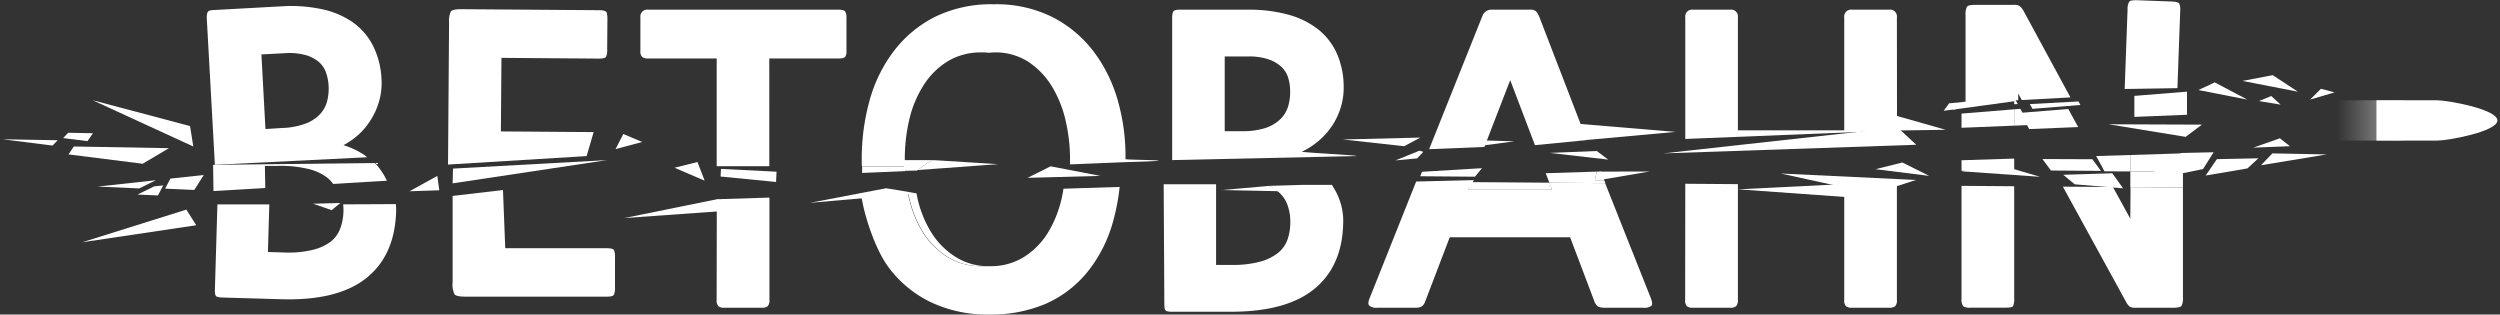
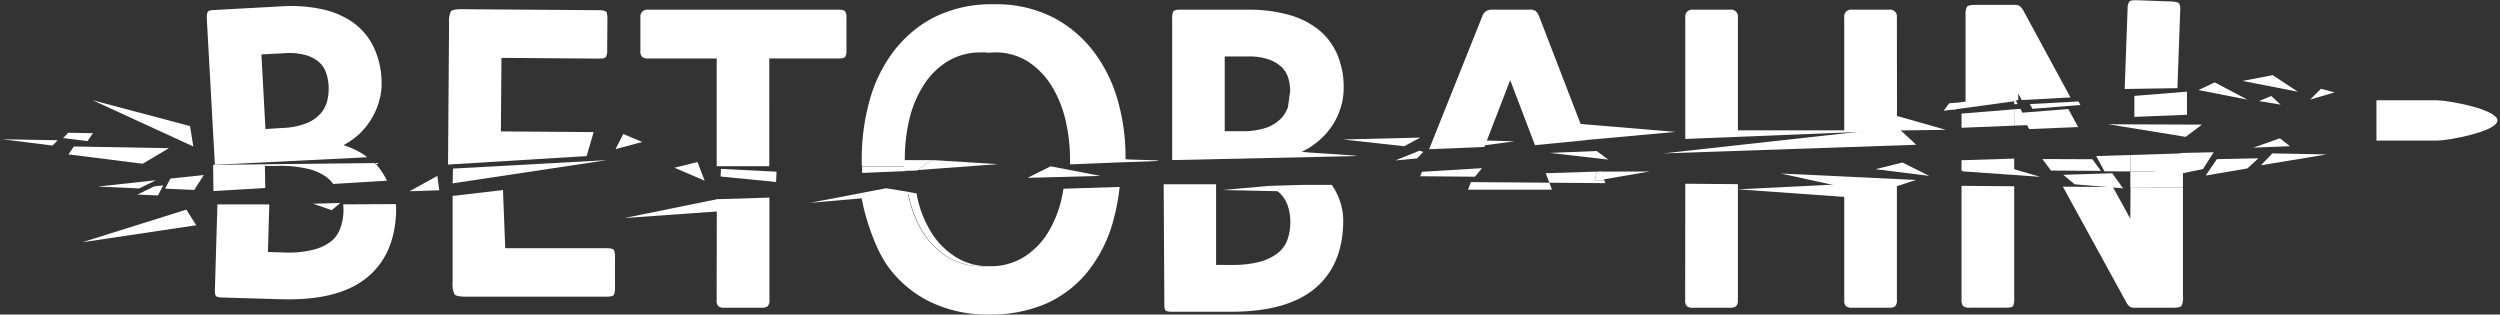
<svg xmlns="http://www.w3.org/2000/svg" id="레이어_1" data-name="레이어 1" viewBox="0 0 620 78">
  <rect x="0" y="0" width="620" height="78" fill="#333333" stroke="none" />
  <defs>
    <linearGradient id="무제_그라디언트_20" x1="579.64" y1="29.87" x2="609.64" y2="29.87" gradientUnits="userSpaceOnUse">
      <stop offset="0" stop-color="#fff" stop-opacity="0" />
      <stop offset="1" stop-color="#fff" />
    </linearGradient>
  </defs>
  <g id="white">
    <polygon points="528.32 42.51 528.32 38.44 519.85 38.7 521.91 42.49 528.32 42.51" style="fill:#fff" />
    <polygon points="364.06 47.04 384.89 47.04 384.24 45.31 364.79 45.16 364.06 47.04" style="fill:#fff" />
    <path d="M85.11,50.68a16.54,16.54,0,0,1,.07,1.74,13.48,13.48,0,0,1-.8,4.25A7.44,7.44,0,0,1,81.93,60,12.36,12.36,0,0,1,77.4,62a25.5,25.5,0,0,1-7.12.61l-3.84-.11.35-11.81-12.87,0L53.29,72c0,.89.12,1.41.44,1.54a3.68,3.68,0,0,0,1.33.24l14.69.43q14,.41,21.09-5.24t7.4-16.59a14.8,14.8,0,0,0-.07-1.76Z" style="fill:#fff" />
    <path d="M90.46,38.51A19.77,19.77,0,0,0,85.18,36,19,19,0,0,0,89.34,33a18.34,18.34,0,0,0,3-3.91,17.27,17.27,0,0,0,1.82-4.53,15.82,15.82,0,0,0,.46-4.78,20.51,20.51,0,0,0-2.14-8.49,16.13,16.13,0,0,0-5.08-5.83,21.19,21.19,0,0,0-7.62-3.19A36.65,36.65,0,0,0,70,1.56L53,2.49c-.9,0-1.42.25-1.55.61a3.8,3.8,0,0,0-.16,1.6l2,36.17L91.05,39ZM81.12,25.13a7.51,7.51,0,0,1-1.79,3.22,9.48,9.48,0,0,1-3.58,2.31A18.12,18.12,0,0,1,70,31.74L65.83,32l-1-18.5,5.84-.31a15.14,15.14,0,0,1,5,.44A8.82,8.82,0,0,1,79,15.3a6.24,6.24,0,0,1,1.83,2.64,11.8,11.8,0,0,1,.66,3.28A12.69,12.69,0,0,1,81.12,25.13Z" style="fill:#fff" />
    <path d="M52.94,47.38l12.85-.76-.1-5.47,2.88,0a29.59,29.59,0,0,1,7.55.67A12.87,12.87,0,0,1,81,43.94a8.07,8.07,0,0,1,1.63,1.68l13.32-.8A17.13,17.13,0,0,0,94,41.62c-.32-.41-.66-.81-1-1.19l-40.15.45Z" style="fill:#fff" />
    <path d="M150.53,39.71l-38.19,2.1-.08,3.66" style="fill:#fff" />
    <path d="M147.22,32.76l-23-.17.14-18.24,24.19.18c1,0,1.54-.13,1.73-.42a3.45,3.45,0,0,0,.3-1.77l.06-7.49a6.23,6.23,0,0,0-.18-1.73c-.13-.38-.73-.58-1.82-.59l-34.18-.25c-1.47,0-2.35.17-2.64.55a5.55,5.55,0,0,0-.45,2.78l-.26,35.2,34.37-2.1" style="fill:#fff" />
    <path d="M150.46,61.56H125.3l-.56-14.43-12.49,1.46V70a5.6,5.6,0,0,0,.48,3c.32.38,1.25.57,2.78.57h35c1,0,1.61-.17,1.77-.52a4.73,4.73,0,0,0,.24-1.78V63.77a4.34,4.34,0,0,0-.24-1.73Q152,61.56,150.46,61.56Z" style="fill:#fff" />
    <path d="M177.73,74.4a2.05,2.05,0,0,0,.43,1.54,2.1,2.1,0,0,0,1.39.38H189a2.1,2.1,0,0,0,1.39-.38,2.05,2.05,0,0,0,.43-1.54V49l-13.05.41Z" style="fill:#fff" />
    <path d="M190.78,14.5H208c.83,0,1.36-.13,1.58-.39a2.19,2.19,0,0,0,.34-1.44V4.32a2.46,2.46,0,0,0-.34-1.49c-.22-.29-.75-.43-1.58-.43H160.74a1.7,1.7,0,0,0-1.92,1.92v8.35a1.86,1.86,0,0,0,.43,1.44,2.22,2.22,0,0,0,1.49.39h17V41.21l13.05,0Z" style="fill:#fff" />
    <path d="M263.3,49.15a28.34,28.34,0,0,1-3.41,8.55,18.72,18.72,0,0,1-5.9,6,15.41,15.41,0,0,1-8.5,2.31c-.34,0-.68,0-1,0s-.65,0-1,0a15.56,15.56,0,0,1-8.59-2.31,19.07,19.07,0,0,1-6-6,27.42,27.42,0,0,1-3.46-8.5c-.1-.41-.17-.83-.25-1.25l-11.82.37c.11-.61.6,2.51,1.11,4.39,1.25,4.64,3.3,10.12,5.95,13.67a28.47,28.47,0,0,0,10.18,8.45A32.63,32.63,0,0,0,245.49,78a34.46,34.46,0,0,0,13.92-2.69,27.78,27.78,0,0,0,10.66-8.35,34.68,34.68,0,0,0,6-12.14,52.66,52.66,0,0,0,1.6-8.46l-13.93.44Q263.57,47.95,263.3,49.15Z" style="fill:#fff" />
    <path d="M229,57.7a19.07,19.07,0,0,0,6,6,15.56,15.56,0,0,0,8.59,2.31c.34,0,.66,0,1,0a15.13,15.13,0,0,1-7.58-2.28,19.07,19.07,0,0,1-6-6,27.42,27.42,0,0,1-3.46-8.5c-.1-.43-.18-.87-.27-1.31l-2,.06c.08.42.15.84.25,1.25A27.42,27.42,0,0,0,229,57.7Z" style="fill:#fff" />
    <path d="M224.39,39.46a42.74,42.74,0,0,1,1.1-9.75A27.26,27.26,0,0,1,229,21.22a18.54,18.54,0,0,1,6-6A15.79,15.79,0,0,1,243.49,13c.51,0,1,0,1.48.06s1-.06,1.52-.06A15.07,15.07,0,0,1,255,15.31a19.42,19.42,0,0,1,5.86,6.1,28.29,28.29,0,0,1,3.41,8.49,42.5,42.5,0,0,1,1.1,9.56c0,.43,0,.87,0,1.31l13.75-.56c18.42-.5,0-.5,0-.75a50.1,50.1,0,0,0-1.87-14.4,36.62,36.62,0,0,0-6-12.24,30,30,0,0,0-10.18-8.55,31.1,31.1,0,0,0-14.59-3.21A31.72,31.72,0,0,0,231.8,4.22a29.63,29.63,0,0,0-10.17,8.5,36,36,0,0,0-6,12.29,54.05,54.05,0,0,0-1.92,14.45c0,.63,0,1.25.06,1.88l10.63,0C224.41,40.74,224.39,40.1,224.39,39.46Z" style="fill:#fff" />
    <path d="M314.72,46.1a9.6,9.6,0,0,1,2.06,1.27,7.73,7.73,0,0,1,2.5,3.41,12.31,12.31,0,0,1,.72,4.27,13.09,13.09,0,0,1-.67,4.27A7.45,7.45,0,0,1,317,62.68a12.45,12.45,0,0,1-4.47,2.21,25.92,25.92,0,0,1-7.1.81h-3.84l0-20h-13l.17,29.88c0,.9.16,1.41.48,1.54a3.72,3.72,0,0,0,1.35.19h14.69q14,0,20.92-5.86t6.92-16.8a15,15,0,0,0-.82-4.8,16.75,16.75,0,0,0-2-4l-7.41,0Z" style="fill:#fff" />
-     <path d="M322.86,37.63a19.08,19.08,0,0,0,4.32-2.83,18.34,18.34,0,0,0,3.27-3.74,17.63,17.63,0,0,0,2.06-4.42,16.15,16.15,0,0,0,.72-4.75,20.54,20.54,0,0,0-1.68-8.59,16,16,0,0,0-4.75-6.1,21,21,0,0,0-7.44-3.6,36.75,36.75,0,0,0-9.74-1.2H292.53c-.9,0-1.43.18-1.59.53a4,4,0,0,0-.24,1.58V39.7l45.83-1C336,38.46,323.44,37.84,322.86,37.63Zm-3.45-11.09a7.47,7.47,0,0,1-2,3.12,9.66,9.66,0,0,1-3.7,2.12,18.48,18.48,0,0,1-5.76.76h-4.22V14h5.86a15,15,0,0,1,5,.72,8.87,8.87,0,0,1,3.21,1.87,6.27,6.27,0,0,1,1.68,2.73,11.39,11.39,0,0,1,.48,3.32A12.63,12.63,0,0,1,319.41,26.54Z" style="fill:#fff" />
+     <path d="M322.86,37.63a19.08,19.08,0,0,0,4.32-2.83,18.34,18.34,0,0,0,3.27-3.74,17.63,17.63,0,0,0,2.06-4.42,16.15,16.15,0,0,0,.72-4.75,20.54,20.54,0,0,0-1.68-8.59,16,16,0,0,0-4.75-6.1,21,21,0,0,0-7.44-3.6,36.75,36.75,0,0,0-9.74-1.2H292.53c-.9,0-1.43.18-1.59.53a4,4,0,0,0-.24,1.58V39.7l45.83-1C336,38.46,323.44,37.84,322.86,37.63Zm-3.45-11.09a7.47,7.47,0,0,1-2,3.12,9.66,9.66,0,0,1-3.7,2.12,18.48,18.48,0,0,1-5.76.76h-4.22V14h5.86a15,15,0,0,1,5,.72,8.87,8.87,0,0,1,3.21,1.87,6.27,6.27,0,0,1,1.68,2.73,11.39,11.39,0,0,1,.48,3.32Z" style="fill:#fff" />
    <path d="M374.53,19.87,380.67,36l12.86-1.26L381.73,4.13a4.15,4.15,0,0,0-.87-1.39,2.61,2.61,0,0,0-1.63-.34h-9.31A2.33,2.33,0,0,0,367.62,4l-13.2,33,13.71-.56Z" style="fill:#fff" />
-     <path d="M384.89,47H364.06l1.47-2.33-14.32.35L339.68,73.92c-.38.9-.42,1.52-.1,1.87a2.78,2.78,0,0,0,2,.53h9.31a4.08,4.08,0,0,0,1.59-.24,2.53,2.53,0,0,0,1-1.39l6.05-15.84h29.86l6,15.84a2.39,2.39,0,0,0,1.05,1.39,4.38,4.38,0,0,0,1.63.24h9.41a3,3,0,0,0,2.07-.48q.42-.48-.15-1.92l-11.33-28.5-13.9-.11Z" style="fill:#fff" />
    <path d="M470.43,4.32a1.7,1.7,0,0,0-1.92-1.92h-9.22a1.7,1.7,0,0,0-1.92,1.92v28H431v-28a1.7,1.7,0,0,0-1.92-1.92h-9.21a1.7,1.7,0,0,0-1.92,1.92V34.46l52.51-2.12Z" style="fill:#fff" />
    <path d="M457.37,74.4a2,2,0,0,0,.44,1.54,2.25,2.25,0,0,0,1.48.38h9.22a2.3,2.3,0,0,0,1.49-.38,2.05,2.05,0,0,0,.43-1.54V46l-13.06-.1Z" style="fill:#fff" />
    <path d="M417.92,74.4a2.05,2.05,0,0,0,.43,1.54,2.28,2.28,0,0,0,1.49.38h9.21a2.28,2.28,0,0,0,1.49-.38A2.05,2.05,0,0,0,431,74.4V45.67l-13.05-.1Z" style="fill:#fff" />
    <polyline points="470.6 31.62 412.5 38.04 475.23 35.9" style="fill:#fff" />
    <path d="M528.32,54.24,524,46.38l-12.41-.09,15.63,28.49a3.74,3.74,0,0,0,1,1.3,3.29,3.29,0,0,0,1.54.24h9.12c1.15,0,1.85-.14,2.11-.43a4.1,4.1,0,0,0,.38-2.26V46.51l-13-.1Z" style="fill:#fff" />
    <polygon points="541.37 42.56 541.37 38.03 528.32 38.44 528.32 42.51 541.37 42.56" style="fill:#fff" />
    <polygon points="523.85 42.97 511.68 43.35 514.53 45.71 526.53 46.71 523.85 42.97" style="fill:#fff" />
    <path d="M486.46,74a3,3,0,0,0,.39,1.92,2.84,2.84,0,0,0,1.82.38h8.74c1,0,1.63-.13,1.82-.38a3.91,3.91,0,0,0,.29-1.92V46.19l-13.06-.1Z" style="fill:#fff" />
    <polygon points="499.52 39.33 486.46 39.74 486.46 42.35 499.52 42.4 499.52 39.33" style="fill:#fff" />
    <polygon points="546.07 30.91 522.91 30.82 542.03 33.94 546.07 30.91" style="fill:#fff" />
    <polygon points="464.54 27.08 482.53 32.19 466.37 32.42 464.54 27.08" style="fill:#fff" />
    <polygon points="346.08 39.78 351.45 39.28 352.98 37.65 352.02 37.37 346.08 39.78" style="fill:#fff" />
    <polygon points="365.67 36.36 365.96 34.77 375.59 35.05 365.67 36.36" style="fill:#fff" />
    <polygon points="441.61 43.03 468.58 48.91 469.11 46.59 475.17 44.63 441.61 43.03" style="fill:#fff" />
    <polyline points="464.99 49.38 457.53 45.64 431.04 46.95" style="fill:#fff" />
    <polygon points="391.53 30.71 415.53 32.71 393.53 34.71 382.53 26.71 391.53 30.71" style="fill:#fff" />
    <path d="M227.6,42.17l19.93-1.46-16-1C230.08,40,228,42,227.6,42.17Z" style="fill:#fff" />
    <path d="M184,52,154.8,54.08l23-4.66A42.11,42.11,0,0,1,184,52Z" style="fill:#fff" />
    <path d="M227.26,48l-26.39,2.3,18.87-3.61S226.88,47.79,227.26,48Z" style="fill:#fff" />
    <path d="M227.49,42.3s0-.08.11-.13l-3.11.13c0-.31,0-.61-.05-.92l-10.63,0c0,.5,0,1,0,1.51Z" style="fill:#fff" />
    <path d="M223.53,39.71c0,.31.94,2.28,1,2.59l3.11-.13c.36-.21,2.48-2.17,3.93-2.46Z" style="fill:#fff" />
    <path d="M303.07,47.13l14.56.3c-.12-.14-2.73-1.2-2.86-1.33Z" style="fill:#fff" />
    <polygon points="367.53 41.71 352.66 42.6 352.21 43.71 365.79 43.82 367.53 41.71" style="fill:#fff" />
    <polygon points="396.99 42.53 396.13 42.56 397.07 42.74 396.99 42.53" style="fill:#fff" />
    <polygon points="395.53 44.71 395.99 42.56 383.34 42.96 384.24 45.31 398.14 45.42 397.86 44.71 395.53 44.71" style="fill:#fff" />
    <polygon points="528.32 42.51 528.32 46.41 541.37 46.51 541.37 42.56 528.32 42.51" style="fill:#fff" />
    <polygon points="518.91 39.49 506.52 39.44 508.63 42.29 521.03 42.38 518.91 39.49" style="fill:#fff" />
    <polyline points="492.9 40.01 486.58 42.49 505.95 43.85" style="fill:#fff" />
    <polygon points="395.99 42.53 395.99 42.56 396.13 42.56 395.99 42.53" style="fill:#fff" />
    <polygon points="409.08 42.53 396.63 42.56 397.42 44.53 409.08 42.53" style="fill:#fff" />
    <polygon points="397.86 44.71 397.07 42.74 396.13 42.56 395.99 42.56 395.53 44.71 397.86 44.71" style="fill:#fff" />
    <polyline points="192.47 45.13 192.58 42.58 178.8 41.89 178.71 43.77 178.73 43.78" style="fill:#fff" />
    <polygon points="499.52 27.11 499.52 31.16 503.25 31.01 501.05 26.99 499.52 27.11" style="fill:#fff" />
    <polygon points="499.52 25.85 500.4 25.81 499.52 24.19 499.52 25.85" style="fill:#fff" />
    <path d="M540.69,2.76a4,4,0,0,0-.22-1.84c-.18-.32-.85-.51-2-.55L529.84.05c-1,0-1.56.09-1.79.37a3.4,3.4,0,0,0-.41,1.86l-.72,19.79L540,21.86Z" style="fill:#fff" />
    <polygon points="529.32 23.78 529.32 28.99 542.37 28.46 542.37 22.73 529.32 23.78" style="fill:#fff" />
    <polygon points="486.46 28.17 486.46 31.69 499.52 31.16 499.52 27.11 486.46 28.17" style="fill:#fff" />
    <polygon points="503.25 32.01 515.39 31.51 512.94 27.03 501.05 27.99 503.25 32.01" style="fill:#fff" />
    <path d="M500.52,23.19l.88,1.62,12.07-.65L502,3A5.23,5.23,0,0,0,500.9,1.5a2.72,2.72,0,0,0-1.53-.29h-9.51c-1.15,0-1.84.16-2.06.48a4.15,4.15,0,0,0-.34,2.11V25.55l13.06-.7Z" style="fill:#fff" />
    <polygon points="483.39 25.62 482.04 27.46 485.05 27.1 484.99 25.48 483.39 25.62" style="fill:#fff" />
    <polygon points="503.4 25.81 504.05 26.99 515.94 26.03 515.47 25.16 503.4 25.81" style="fill:#fff" />
    <polygon points="499.52 23.85 484.46 25.55 484.46 27.17 499.52 25.11 499.52 23.85" style="fill:#fff" />
    <polygon points="154.58 33.23 152.66 36.97 159.25 35.21 154.58 33.23" style="fill:#fff" />
    <polygon points="172.97 40.18 167.27 41.6 174.76 44.81 172.97 40.18" style="fill:#fff" />
    <polygon points="84.4 50.34 77.63 50.52 82.26 52.12 84.4 50.34" style="fill:#fff" />
    <polygon points="352.26 34.12 333.01 34.59 348.22 36.26 352.26 34.12" style="fill:#fff" />
    <polygon points="395.99 37.45 384.34 37.92 398.84 39.58 395.99 37.45" style="fill:#fff" />
    <polygon points="471.79 40.3 465.13 41.96 478.44 43.62 471.79 40.3" style="fill:#fff" />
    <polygon points="549.25 20.43 545.21 22.33 557.33 24.7 549.25 20.43" style="fill:#fff" />
    <polygon points="108.46 43.62 101.57 47.43 108.94 47.19 108.46 43.62" style="fill:#fff" />
    <polygon points="260.54 41.25 254.84 44.1 272.9 43.62 260.54 41.25" style="fill:#fff" />
    <polygon points="47.13 31.27 22.96 24.85 47.94 36.33 47.13 31.27" style="fill:#fff" />
    <polygon points="46.22 51.98 20.39 60.08 48.66 55.86 46.22 51.98" style="fill:#fff" />
    <polygon points="0.64 34.54 13.03 36.1 14.3 34.78 0.64 34.54" style="fill:#fff" />
    <polygon points="41.89 36.75 18.32 36.33 16.98 38.29 35.38 40.61 41.89 36.75" style="fill:#fff" />
    <polygon points="16.92 32.93 15.65 34.24 21.7 35 23.05 33.04 16.92 32.93" style="fill:#fff" />
    <polygon points="50.54 43.4 42.26 44.29 40.95 46.78 48.18 47.11 50.54 43.4" style="fill:#fff" />
    <polygon points="24.2 46.27 34.52 46.73 38.66 44.7 24.2 46.27" style="fill:#fff" />
    <polygon points="38.24 46.22 34.1 48.25 39.17 48.47 40.48 45.98 38.24 46.22" style="fill:#fff" />
    <polygon points="576.99 38.3 563.55 38.04 560.73 40.98 576.99 38.3" style="fill:#fff" />
    <polygon points="540.95 37.94 530.12 45.29 546.35 41.92 548.98 37.76 540.95 37.94" style="fill:#fff" />
    <polygon points="560.08 39.26 549.79 39.47 547.01 43.53 557.36 41.77 560.08 39.26" style="fill:#fff" />
    <polygon points="556.14 20.07 563.63 18.64 569.87 22.74 556.14 20.07" style="fill:#fff" />
    <polygon points="563.27 23.81 560.24 25.06 565.59 25.95 563.27 23.81" style="fill:#fff" />
    <polygon points="575.59 22.02 572.92 24.69 578.98 22.91 575.59 22.02" style="fill:#fff" />
    <polygon points="565.41 34.3 558.82 36.61 567.91 36.26 565.41 34.3" style="fill:#fff" />
-     <path d="M594.64,34.87h-15v-10h15c2.76,0,15,2.24,15,5h0C609.64,32.63,597.4,34.87,594.64,34.87Z" style="fill:url(#무제_그라디언트_20)" />
    <path d="M604.36,34.87h-15v-10h15c2.76,0,15,2.24,15,5h0C619.36,32.63,607.12,34.87,604.36,34.87Z" style="fill:#fff" />
  </g>
</svg>